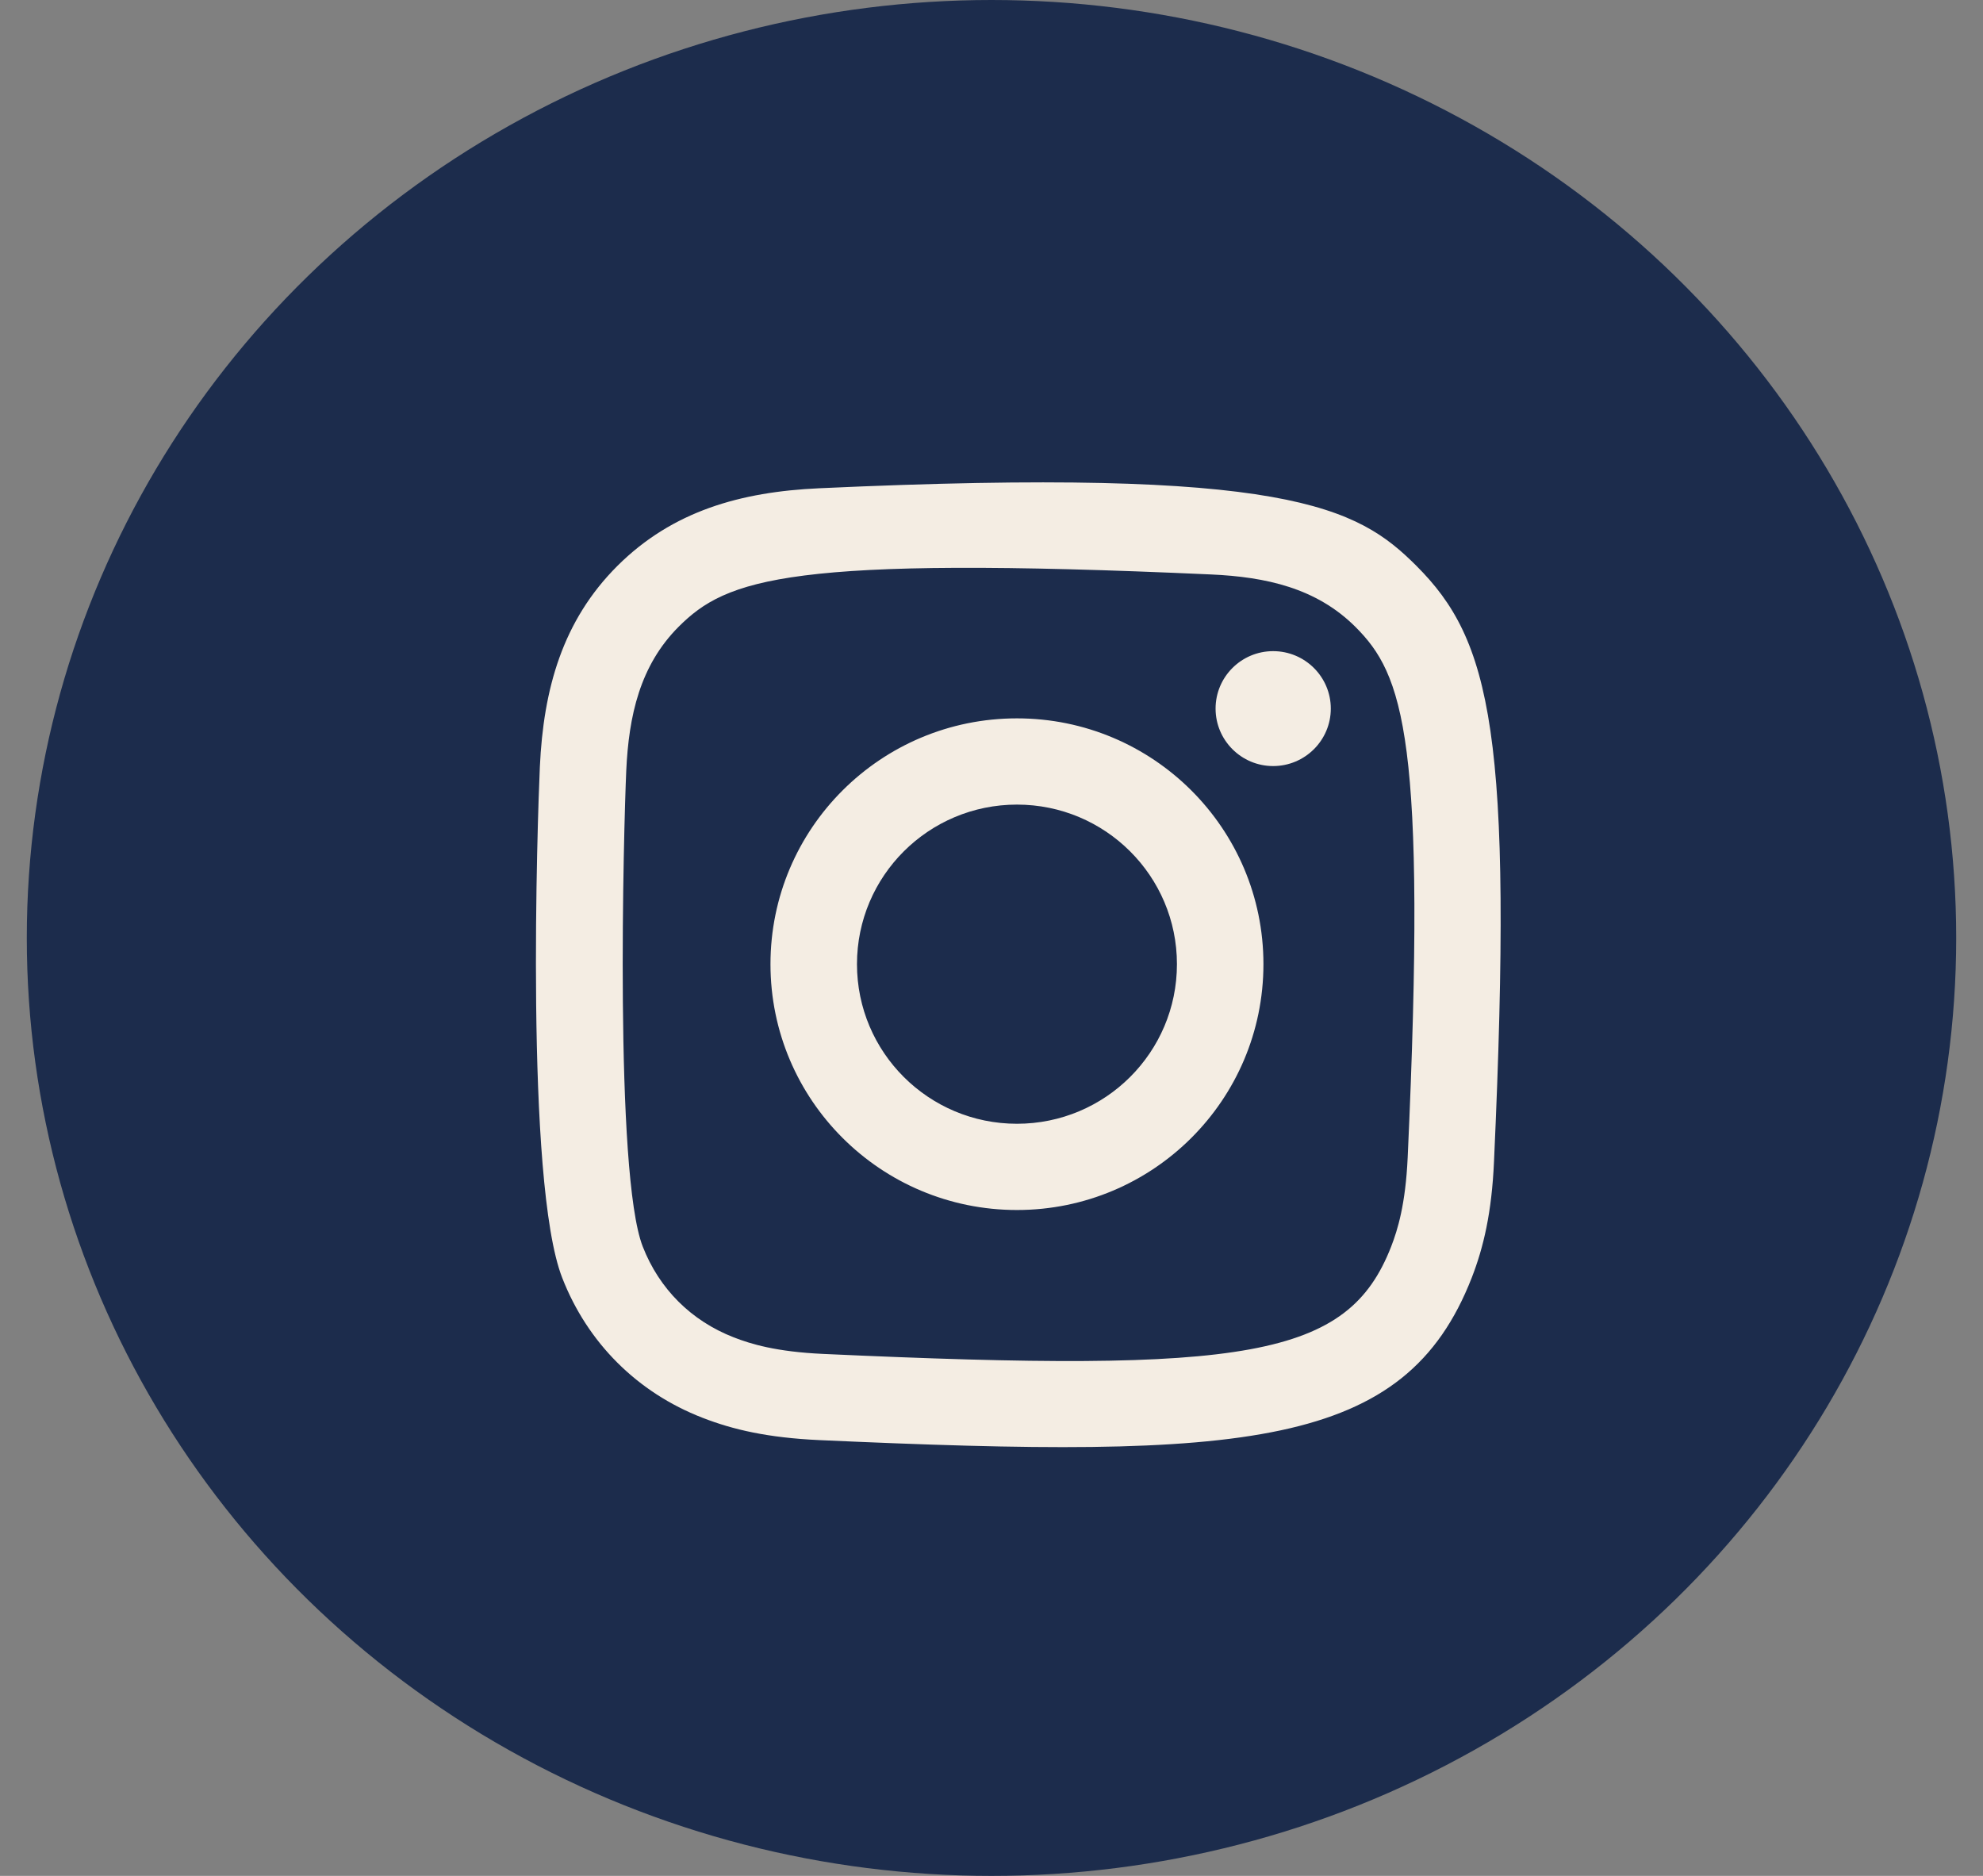
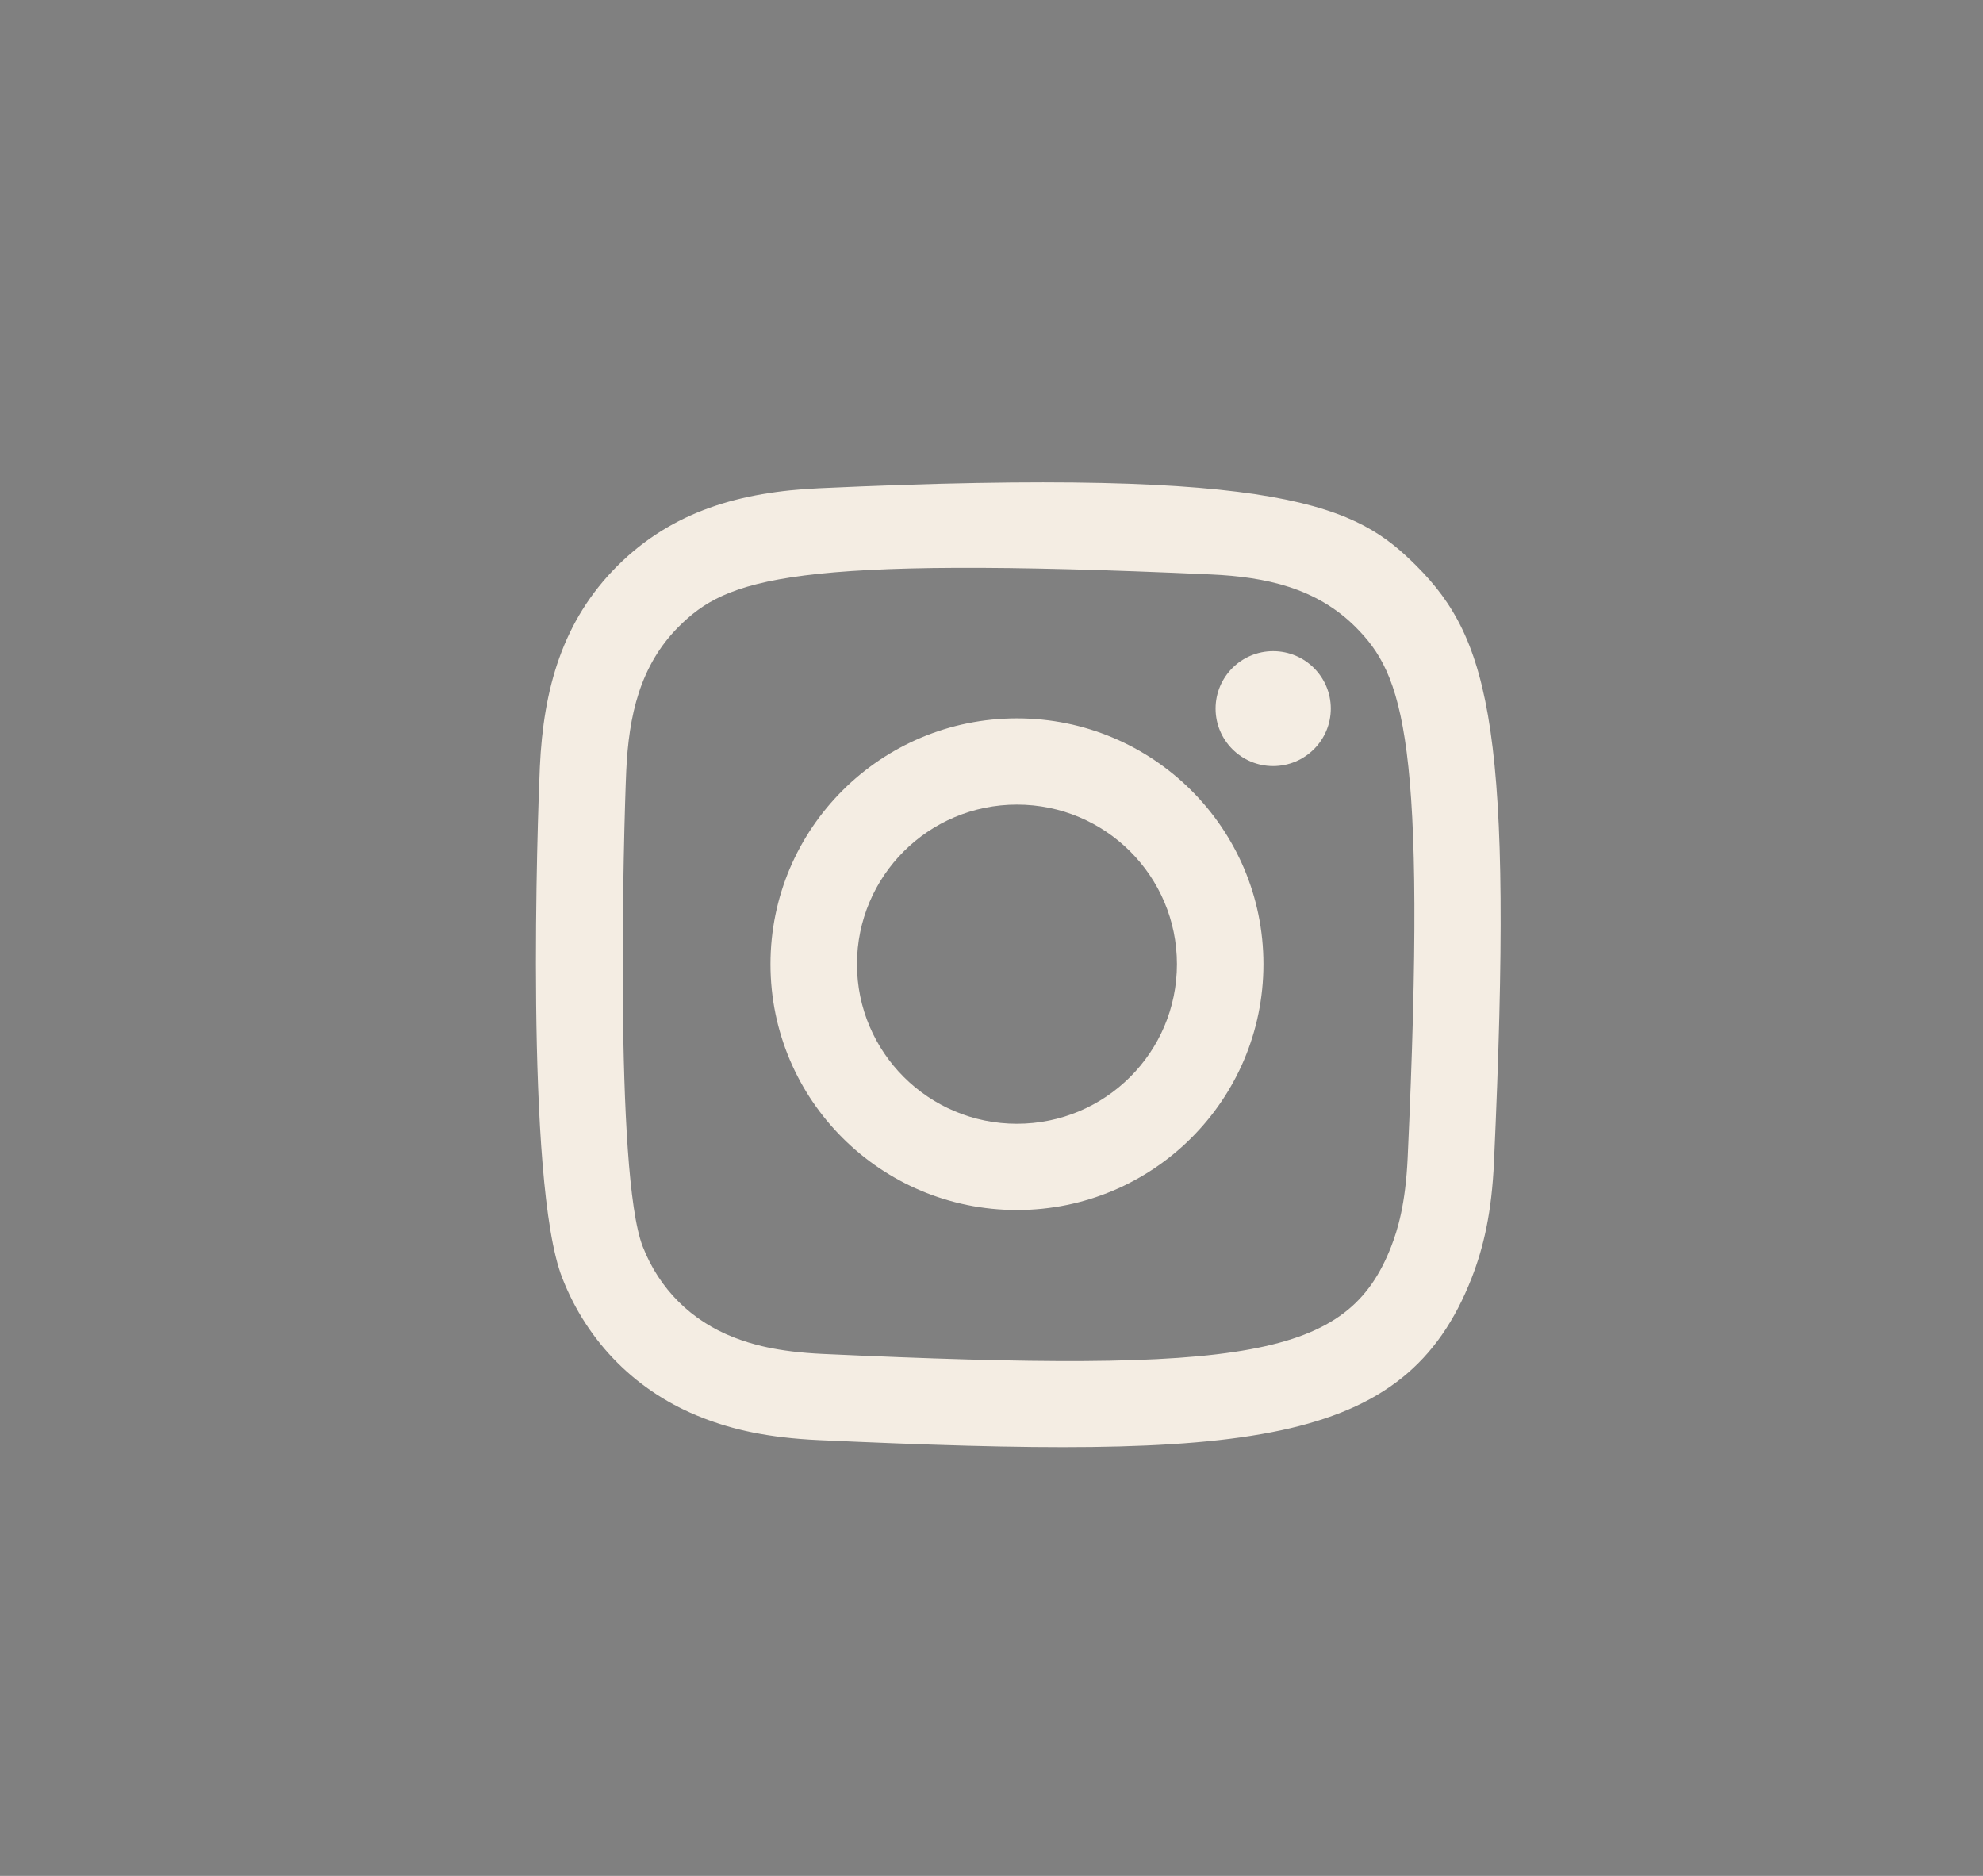
<svg xmlns="http://www.w3.org/2000/svg" width="37px" height="35px" viewBox="0 0 37 35" version="1.1">
  <rect x="0" y="0" width="37" height="35" fill="#808080" stroke="none" />
  <title>instagram</title>
  <g id="Page-1" stroke="none" stroke-width="1" fill="none" fill-rule="evenodd">
    <g id="V3" transform="translate(-1425, -5376)">
      <g id="Group" transform="translate(0, 5220)">
        <g transform="translate(245, 138)" id="instagram">
          <g transform="translate(1180.5, 18)">
-             <ellipse id="Oval" fill="#1C2C4C" cx="18" cy="17.5" rx="18" ry="17.5" />
            <path d="M14.783,9.11 C13.318,9.177 12.048,9.535 11.022,10.556 C9.993,11.582 9.64,12.857 9.573,14.307 C9.532,15.212 9.291,22.048 9.99,23.841 C10.461,25.051 11.389,25.981 12.609,26.453 C13.179,26.675 13.829,26.825 14.783,26.869 C22.757,27.23 25.714,27.033 26.96,23.841 C27.181,23.273 27.334,22.624 27.376,21.672 C27.74,13.677 27.317,11.944 25.927,10.556 C24.824,9.456 23.528,8.708 14.783,9.11 M14.856,25.261 C13.983,25.221 13.509,25.076 13.193,24.953 C12.398,24.644 11.801,24.049 11.493,23.259 C10.961,21.896 11.138,15.426 11.185,14.379 C11.232,13.354 11.44,12.417 12.163,11.693 C13.059,10.8 14.216,10.362 22.094,10.718 C23.122,10.764 24.061,10.971 24.787,11.693 C25.682,12.586 26.126,13.752 25.765,21.6 C25.725,22.471 25.579,22.943 25.457,23.259 C24.646,25.336 22.782,25.624 14.856,25.261 M22.181,13.221 C22.181,13.812 22.662,14.293 23.255,14.293 C23.849,14.293 24.331,13.812 24.331,13.221 C24.331,12.629 23.849,12.149 23.255,12.149 C22.662,12.149 22.181,12.629 22.181,13.221 M13.876,17.989 C13.876,20.523 15.935,22.576 18.475,22.576 C21.015,22.576 23.074,20.523 23.074,17.989 C23.074,15.456 21.015,13.403 18.475,13.403 C15.935,13.403 13.876,15.456 13.876,17.989 M15.49,17.989 C15.49,16.345 16.826,15.012 18.475,15.012 C20.124,15.012 21.46,16.345 21.46,17.989 C21.46,19.634 20.124,20.967 18.475,20.967 C16.826,20.967 15.49,19.634 15.49,17.989" id="instagram-[#167]-copy-2" fill="#F4EDE3" />
          </g>
        </g>
      </g>
    </g>
  </g>
</svg>